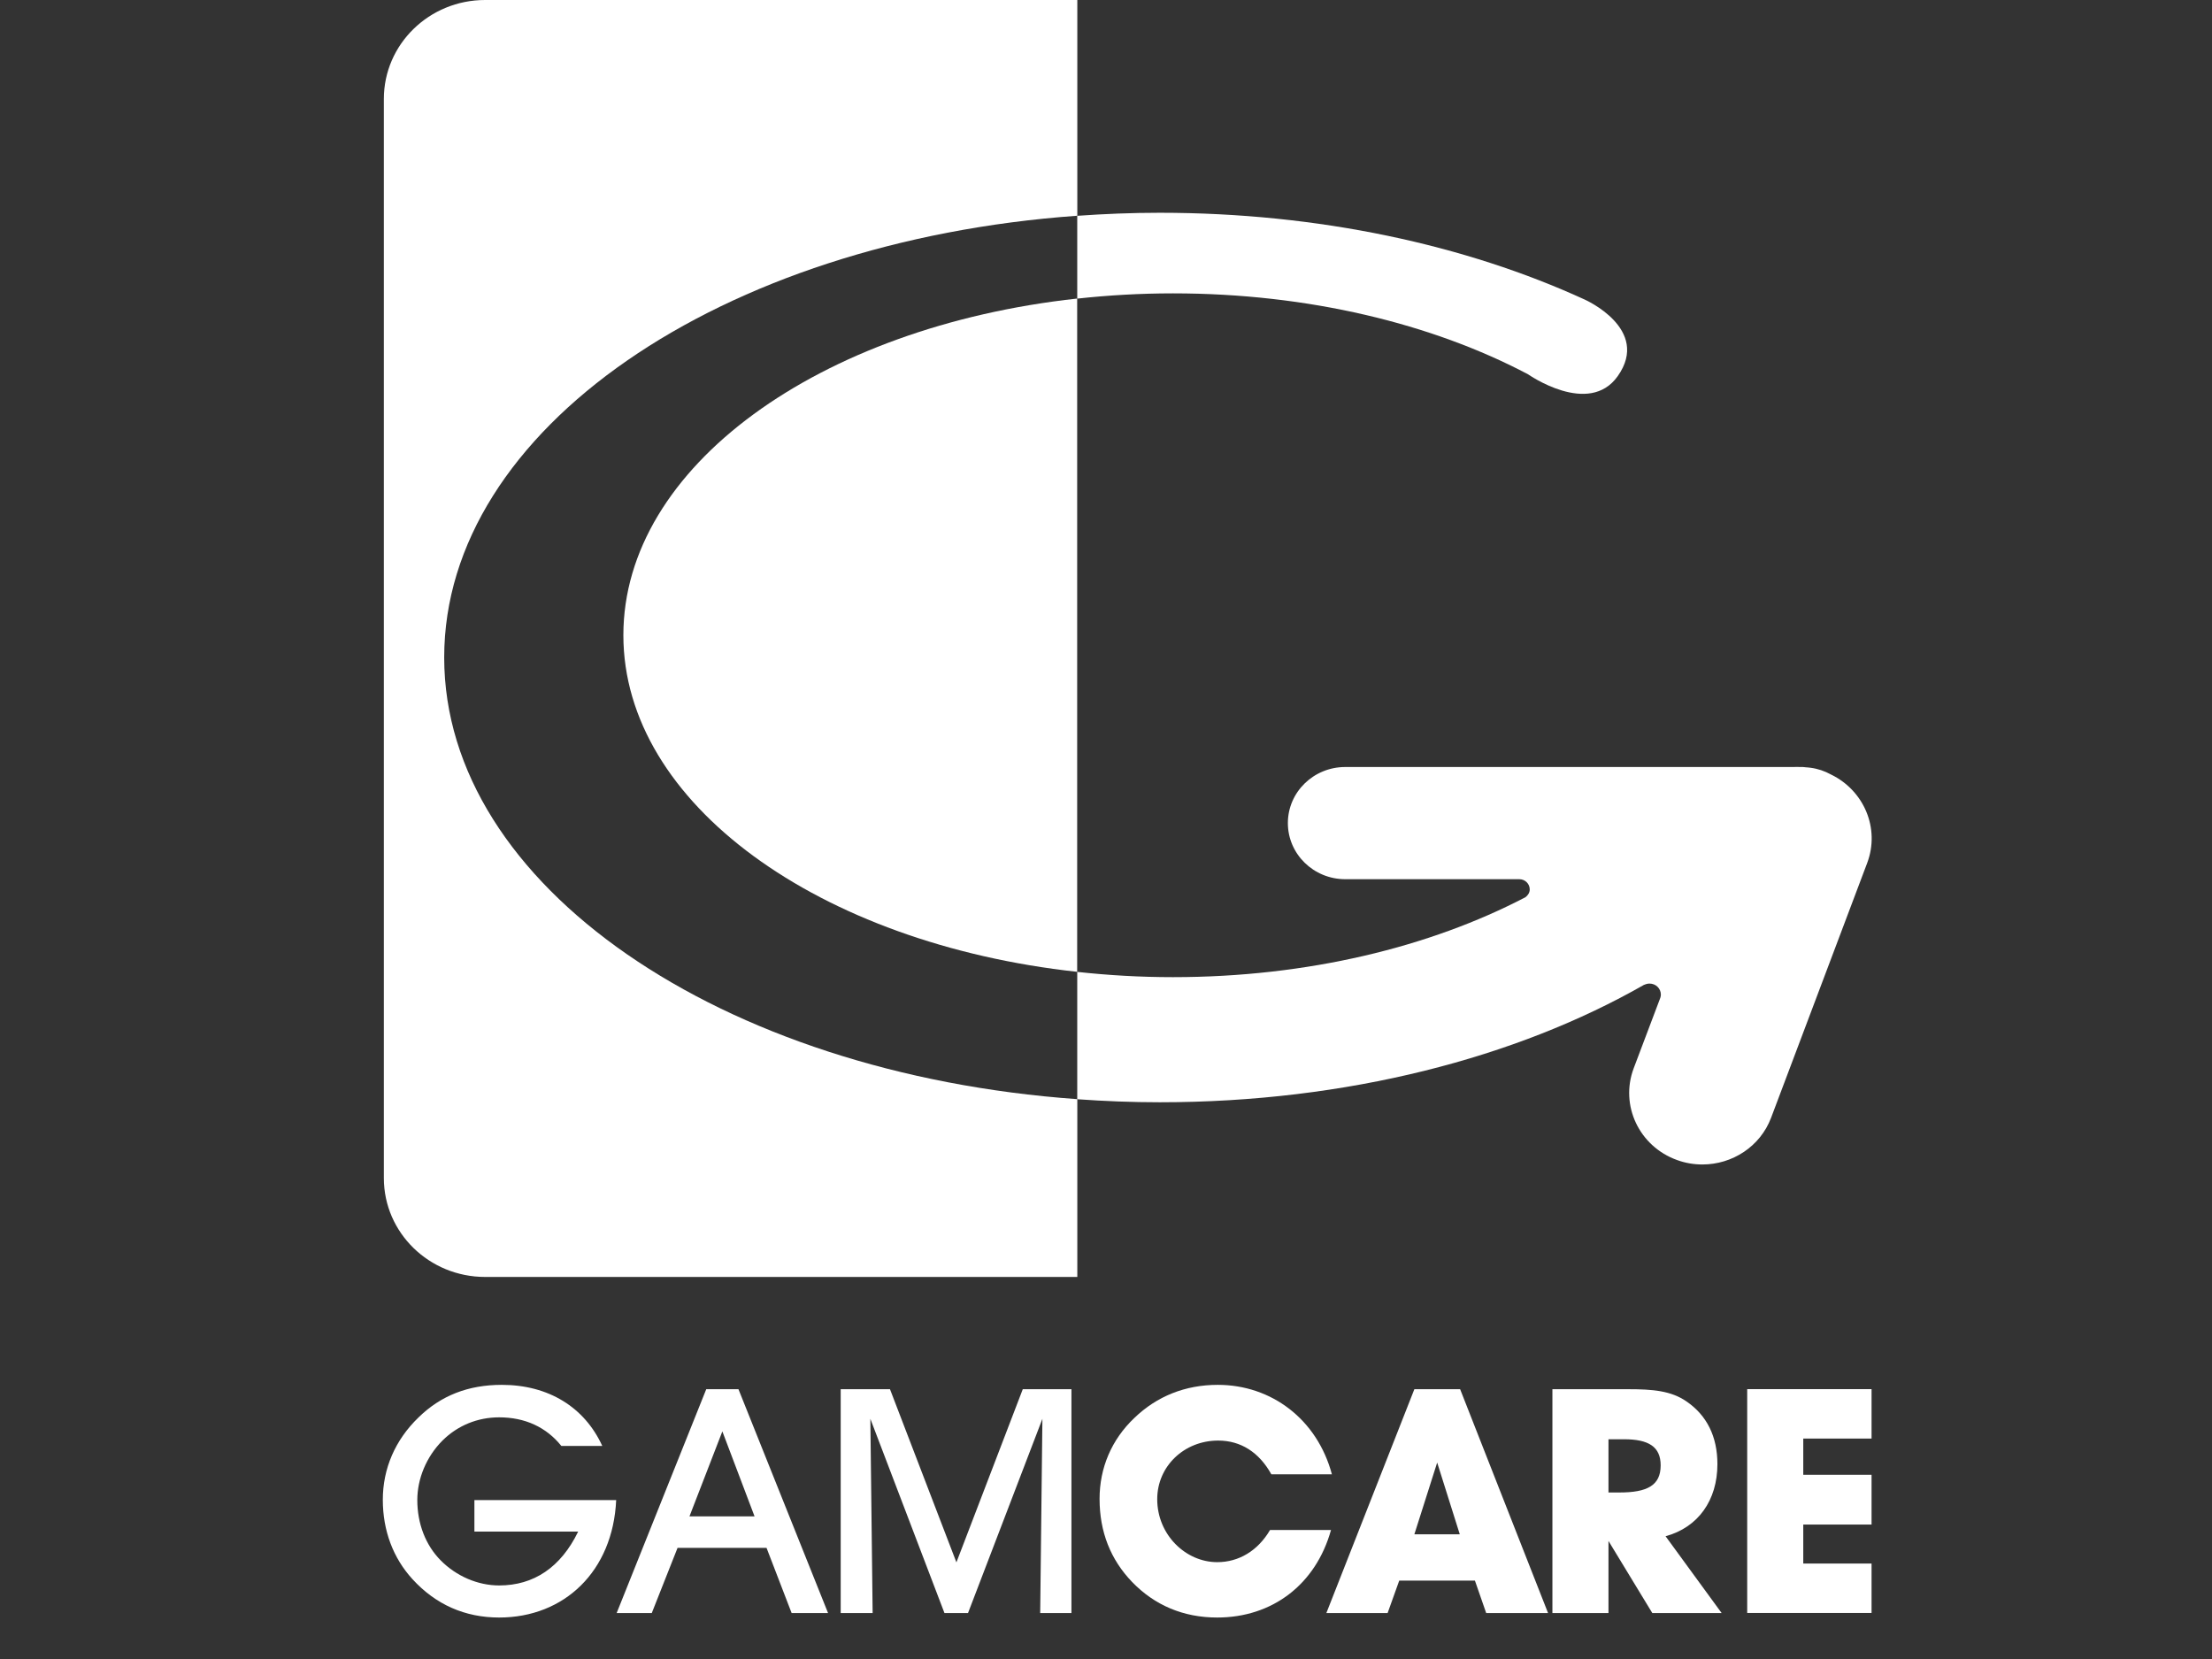
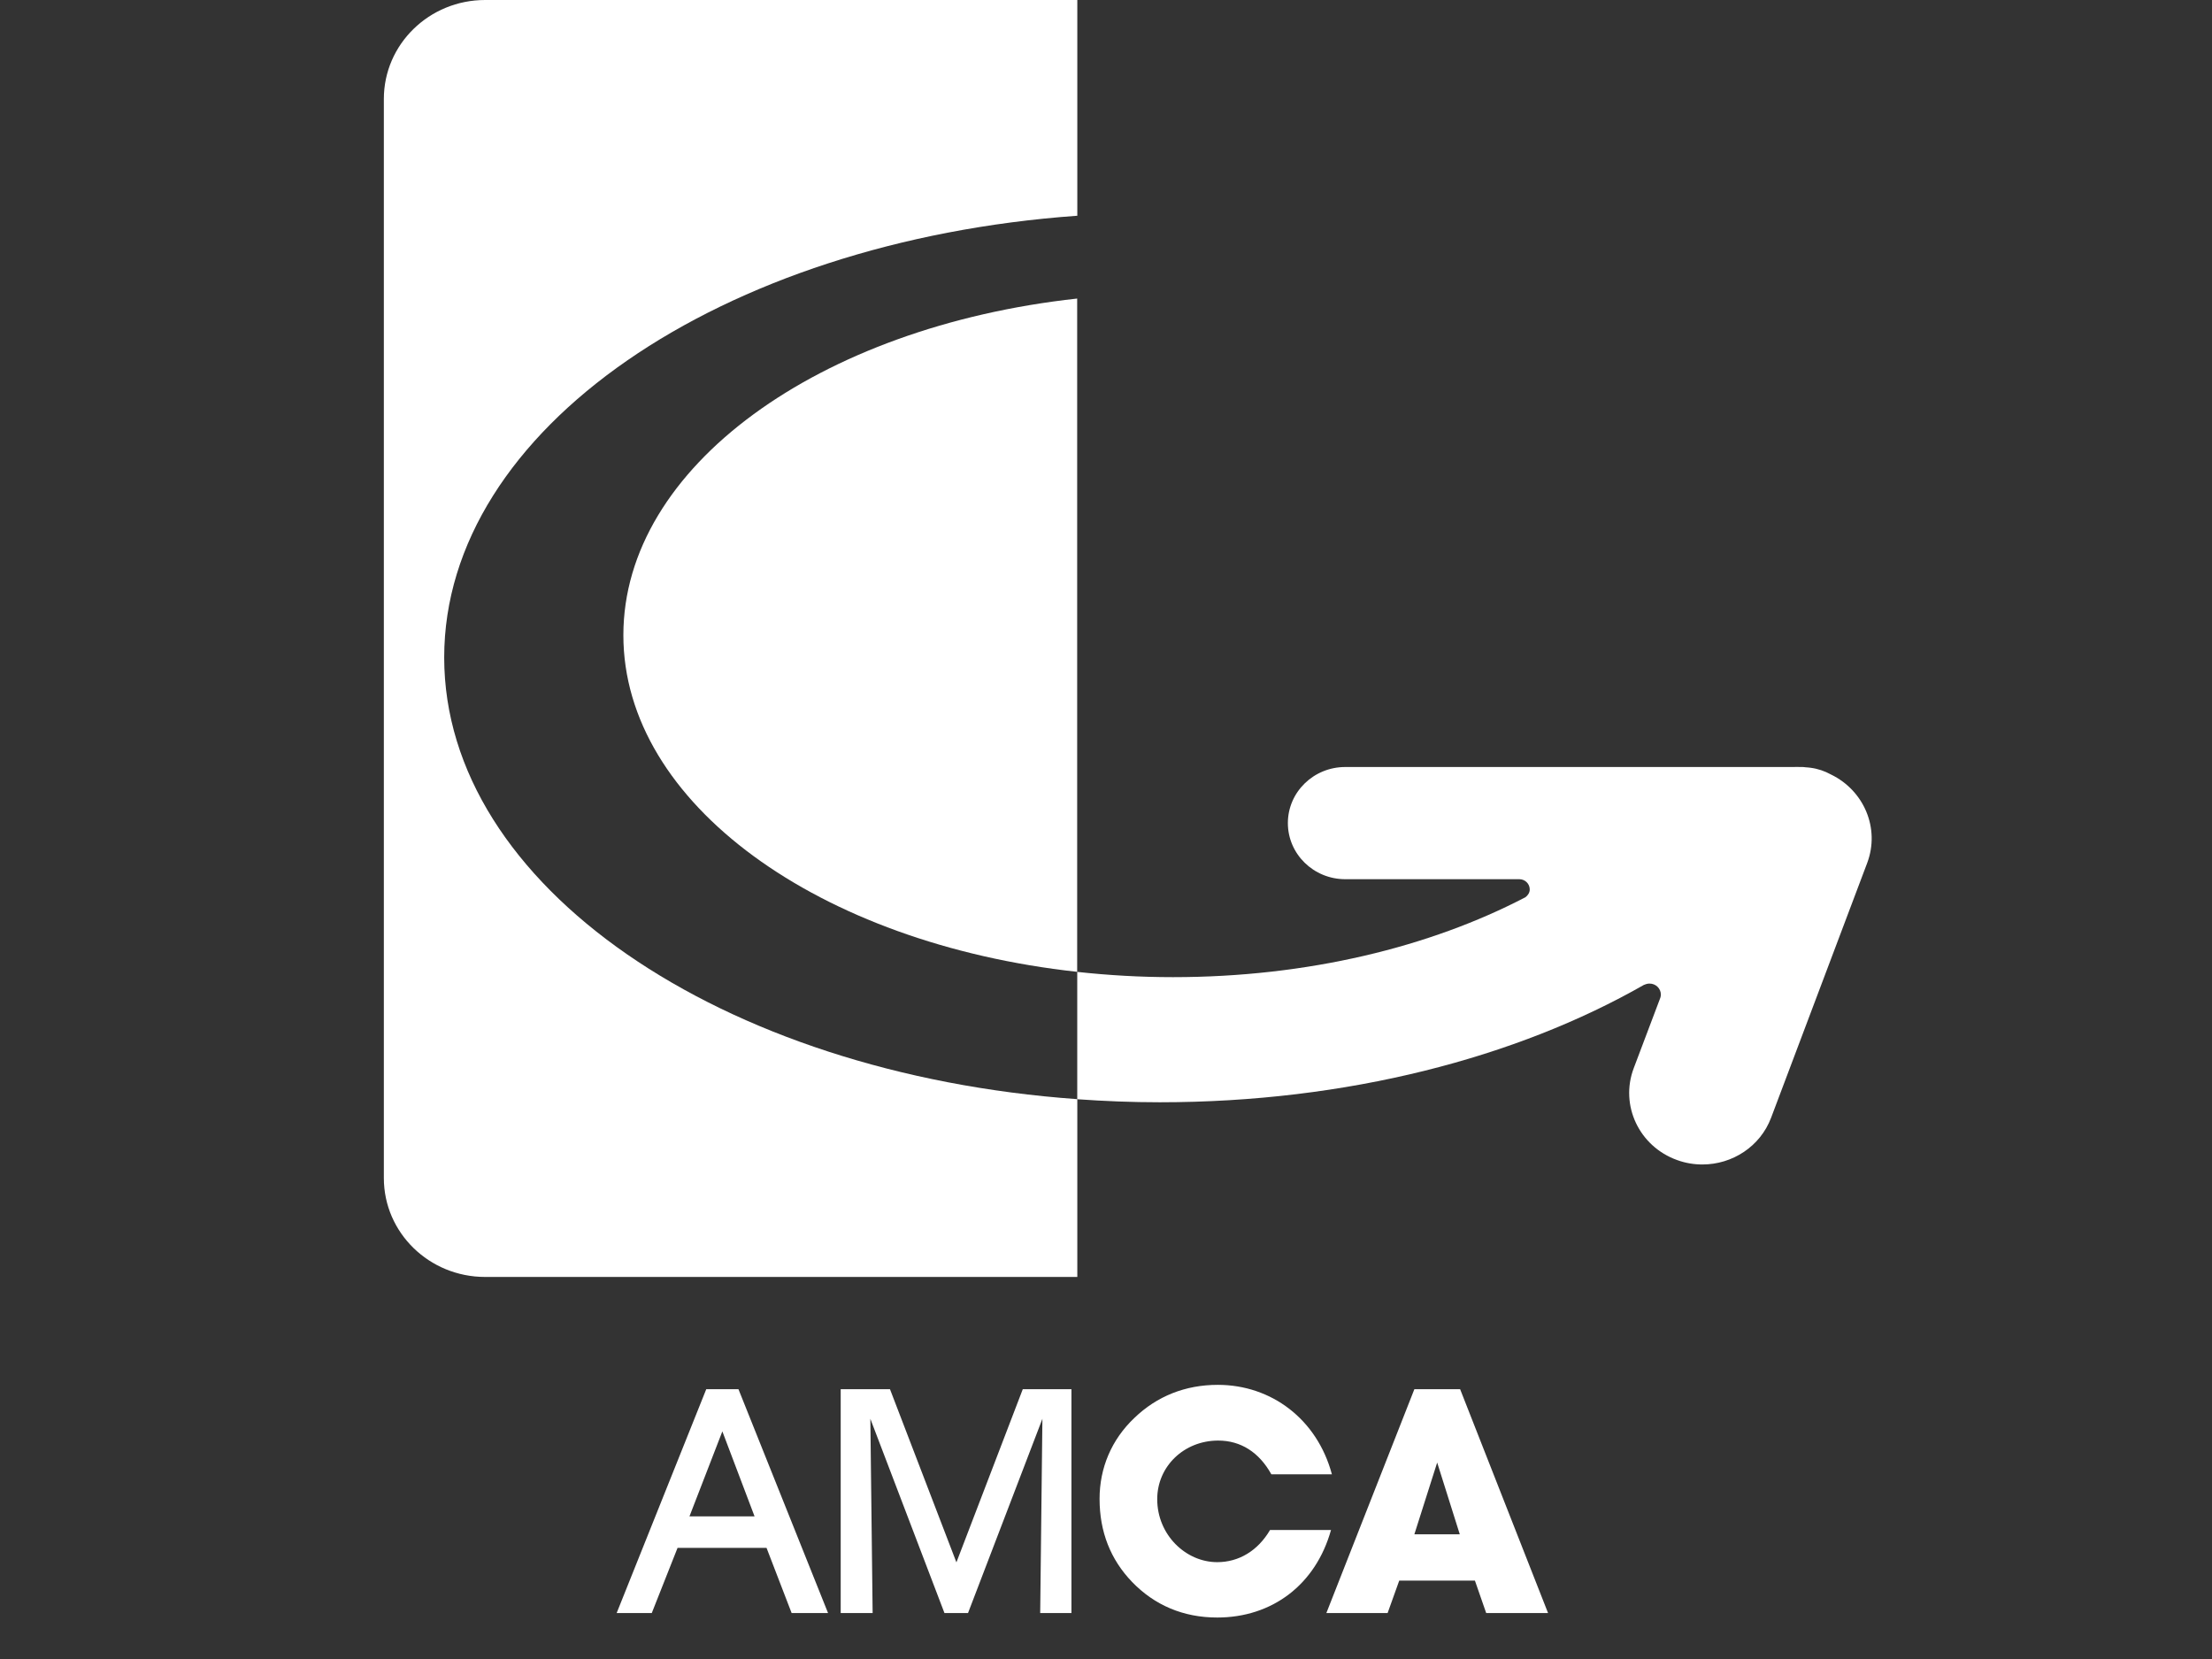
<svg xmlns="http://www.w3.org/2000/svg" viewBox="0 0 32 24" fill="none">
  <rect x="0" y="0" width="32" height="24" fill="#333333" stroke="none" />
  <mask id="mask0_4441_42161" style="mask-type:alpha" maskUnits="userSpaceOnUse" x="0" y="0" width="32" height="24">
-     <path d="M32 0H0V24H32V0Z" fill="#C4C4C4" />
-   </mask>
-   <path fill-rule="evenodd" clip-rule="evenodd" d="M8.914 21.701C8.867 22.731 8.163 23.4 7.221 23.4C6.727 23.4 6.303 23.213 5.967 22.845C5.688 22.54 5.538 22.143 5.538 21.697C5.538 21.246 5.716 20.831 6.056 20.504C6.378 20.189 6.774 20.034 7.259 20.034C7.935 20.034 8.457 20.358 8.713 20.918H8.121C7.902 20.645 7.594 20.504 7.221 20.504C6.909 20.504 6.62 20.622 6.401 20.84C6.168 21.073 6.037 21.392 6.037 21.701C6.037 22.043 6.158 22.353 6.373 22.571C6.601 22.803 6.914 22.936 7.221 22.936C7.72 22.936 8.112 22.676 8.364 22.157H6.863V21.701H8.914Z" fill="white" />
+     </mask>
  <path fill-rule="evenodd" clip-rule="evenodd" d="M10.45 20.707L9.974 21.937H10.916L10.45 20.707ZM9.429 23.335H8.921L10.217 20.097H10.683L11.979 23.335H11.452L11.089 22.392H9.802L9.429 23.335Z" fill="white" />
  <path fill-rule="evenodd" clip-rule="evenodd" d="M12.162 23.335V20.097H12.875L13.836 22.602L14.796 20.097H15.5V23.335H15.048L15.08 20.525L14.004 23.335H13.663L12.591 20.525L12.624 23.335H12.162Z" fill="white" />
  <path fill-rule="evenodd" clip-rule="evenodd" d="M17.609 23.4C17.119 23.4 16.704 23.223 16.378 22.886C16.066 22.562 15.907 22.161 15.907 21.683C15.907 21.237 16.079 20.827 16.41 20.513C16.737 20.198 17.147 20.034 17.618 20.034C18.392 20.034 19.054 20.531 19.268 21.328H18.392C18.215 21.009 17.949 20.84 17.623 20.84C17.128 20.84 16.741 21.214 16.741 21.688C16.741 22.202 17.152 22.599 17.609 22.599C17.921 22.599 18.196 22.435 18.373 22.134H19.255C19.035 22.922 18.406 23.4 17.609 23.4Z" fill="white" />
  <path fill-rule="evenodd" clip-rule="evenodd" d="M20.791 21.158L20.461 22.196H21.118L20.791 21.158ZM20.074 23.335H19.188L20.461 20.097H21.123L22.395 23.335H21.5L21.337 22.866H20.242L20.074 23.335Z" fill="white" />
-   <path fill-rule="evenodd" clip-rule="evenodd" d="M23.428 21.591C23.829 21.591 24.024 21.49 24.024 21.199C24.024 20.93 23.852 20.821 23.493 20.821H23.269V21.591H23.428ZM22.458 23.335V20.097H23.558C23.908 20.097 24.174 20.119 24.398 20.274C24.691 20.475 24.845 20.78 24.845 21.181C24.845 21.704 24.566 22.096 24.095 22.224L24.906 23.335H23.903L23.269 22.292V23.335H22.458Z" fill="white" />
-   <path fill-rule="evenodd" clip-rule="evenodd" d="M25.276 23.334V20.096H27.075V20.811H26.087V21.335H27.075V22.055H26.087V22.619H27.075V23.334H25.276Z" fill="white" />
  <path fill-rule="evenodd" clip-rule="evenodd" d="M26.487 11.204C26.398 11.155 26.3 11.121 26.194 11.107C26.17 11.103 26.145 11.102 26.12 11.1C26.107 11.099 26.094 11.096 26.08 11.096H26.043C26.009 11.095 25.976 11.094 25.943 11.096H19.461C19.003 11.096 18.631 11.459 18.631 11.907C18.631 12.355 19.003 12.719 19.461 12.719H21.98C22.062 12.719 22.13 12.785 22.13 12.867C22.13 12.913 22.104 12.952 22.069 12.979C20.689 13.7 18.913 14.136 16.97 14.136C16.497 14.136 16.034 14.109 15.584 14.06V15.902C15.976 15.93 16.374 15.946 16.778 15.946C19.483 15.946 21.943 15.3 23.787 14.245L23.787 14.247C23.81 14.236 23.836 14.229 23.863 14.229C23.954 14.229 24.027 14.3 24.027 14.389C24.027 14.404 24.024 14.42 24.019 14.435L23.634 15.454C23.432 15.99 23.713 16.585 24.262 16.782C24.383 16.826 24.506 16.846 24.628 16.846C25.059 16.846 25.464 16.588 25.622 16.169L27.012 12.484C27.2 11.983 26.965 11.435 26.487 11.204Z" fill="white" />
-   <path fill-rule="evenodd" clip-rule="evenodd" d="M16.97 4.244C18.928 4.244 20.721 4.684 22.106 5.415C22.106 5.415 22.986 6.034 23.404 5.44C23.885 4.758 22.926 4.334 22.926 4.334C21.206 3.545 19.08 3.078 16.778 3.078C16.374 3.078 15.976 3.094 15.584 3.122V4.32C16.034 4.271 16.497 4.244 16.97 4.244Z" fill="white" />
  <path fill-rule="evenodd" clip-rule="evenodd" d="M7.018 0C6.209 0 5.553 0.641 5.553 1.431V17.043C5.553 17.833 6.209 18.473 7.018 18.473H15.585V15.901C10.43 15.533 6.426 12.813 6.426 9.511C6.426 6.209 10.43 3.489 15.585 3.121V0H7.018Z" fill="white" />
  <path fill-rule="evenodd" clip-rule="evenodd" d="M9.018 9.189C9.018 11.626 11.853 13.651 15.583 14.059V4.319C11.853 4.727 9.018 6.751 9.018 9.189Z" fill="white" />
  <defs>
    <clipPath id="clip0_4441_42161">
      <rect width="32" height="24" fill="white" />
    </clipPath>
    <clipPath id="clip1_4441_42161">
      <rect width="32" height="24" fill="white" />
    </clipPath>
  </defs>
</svg>